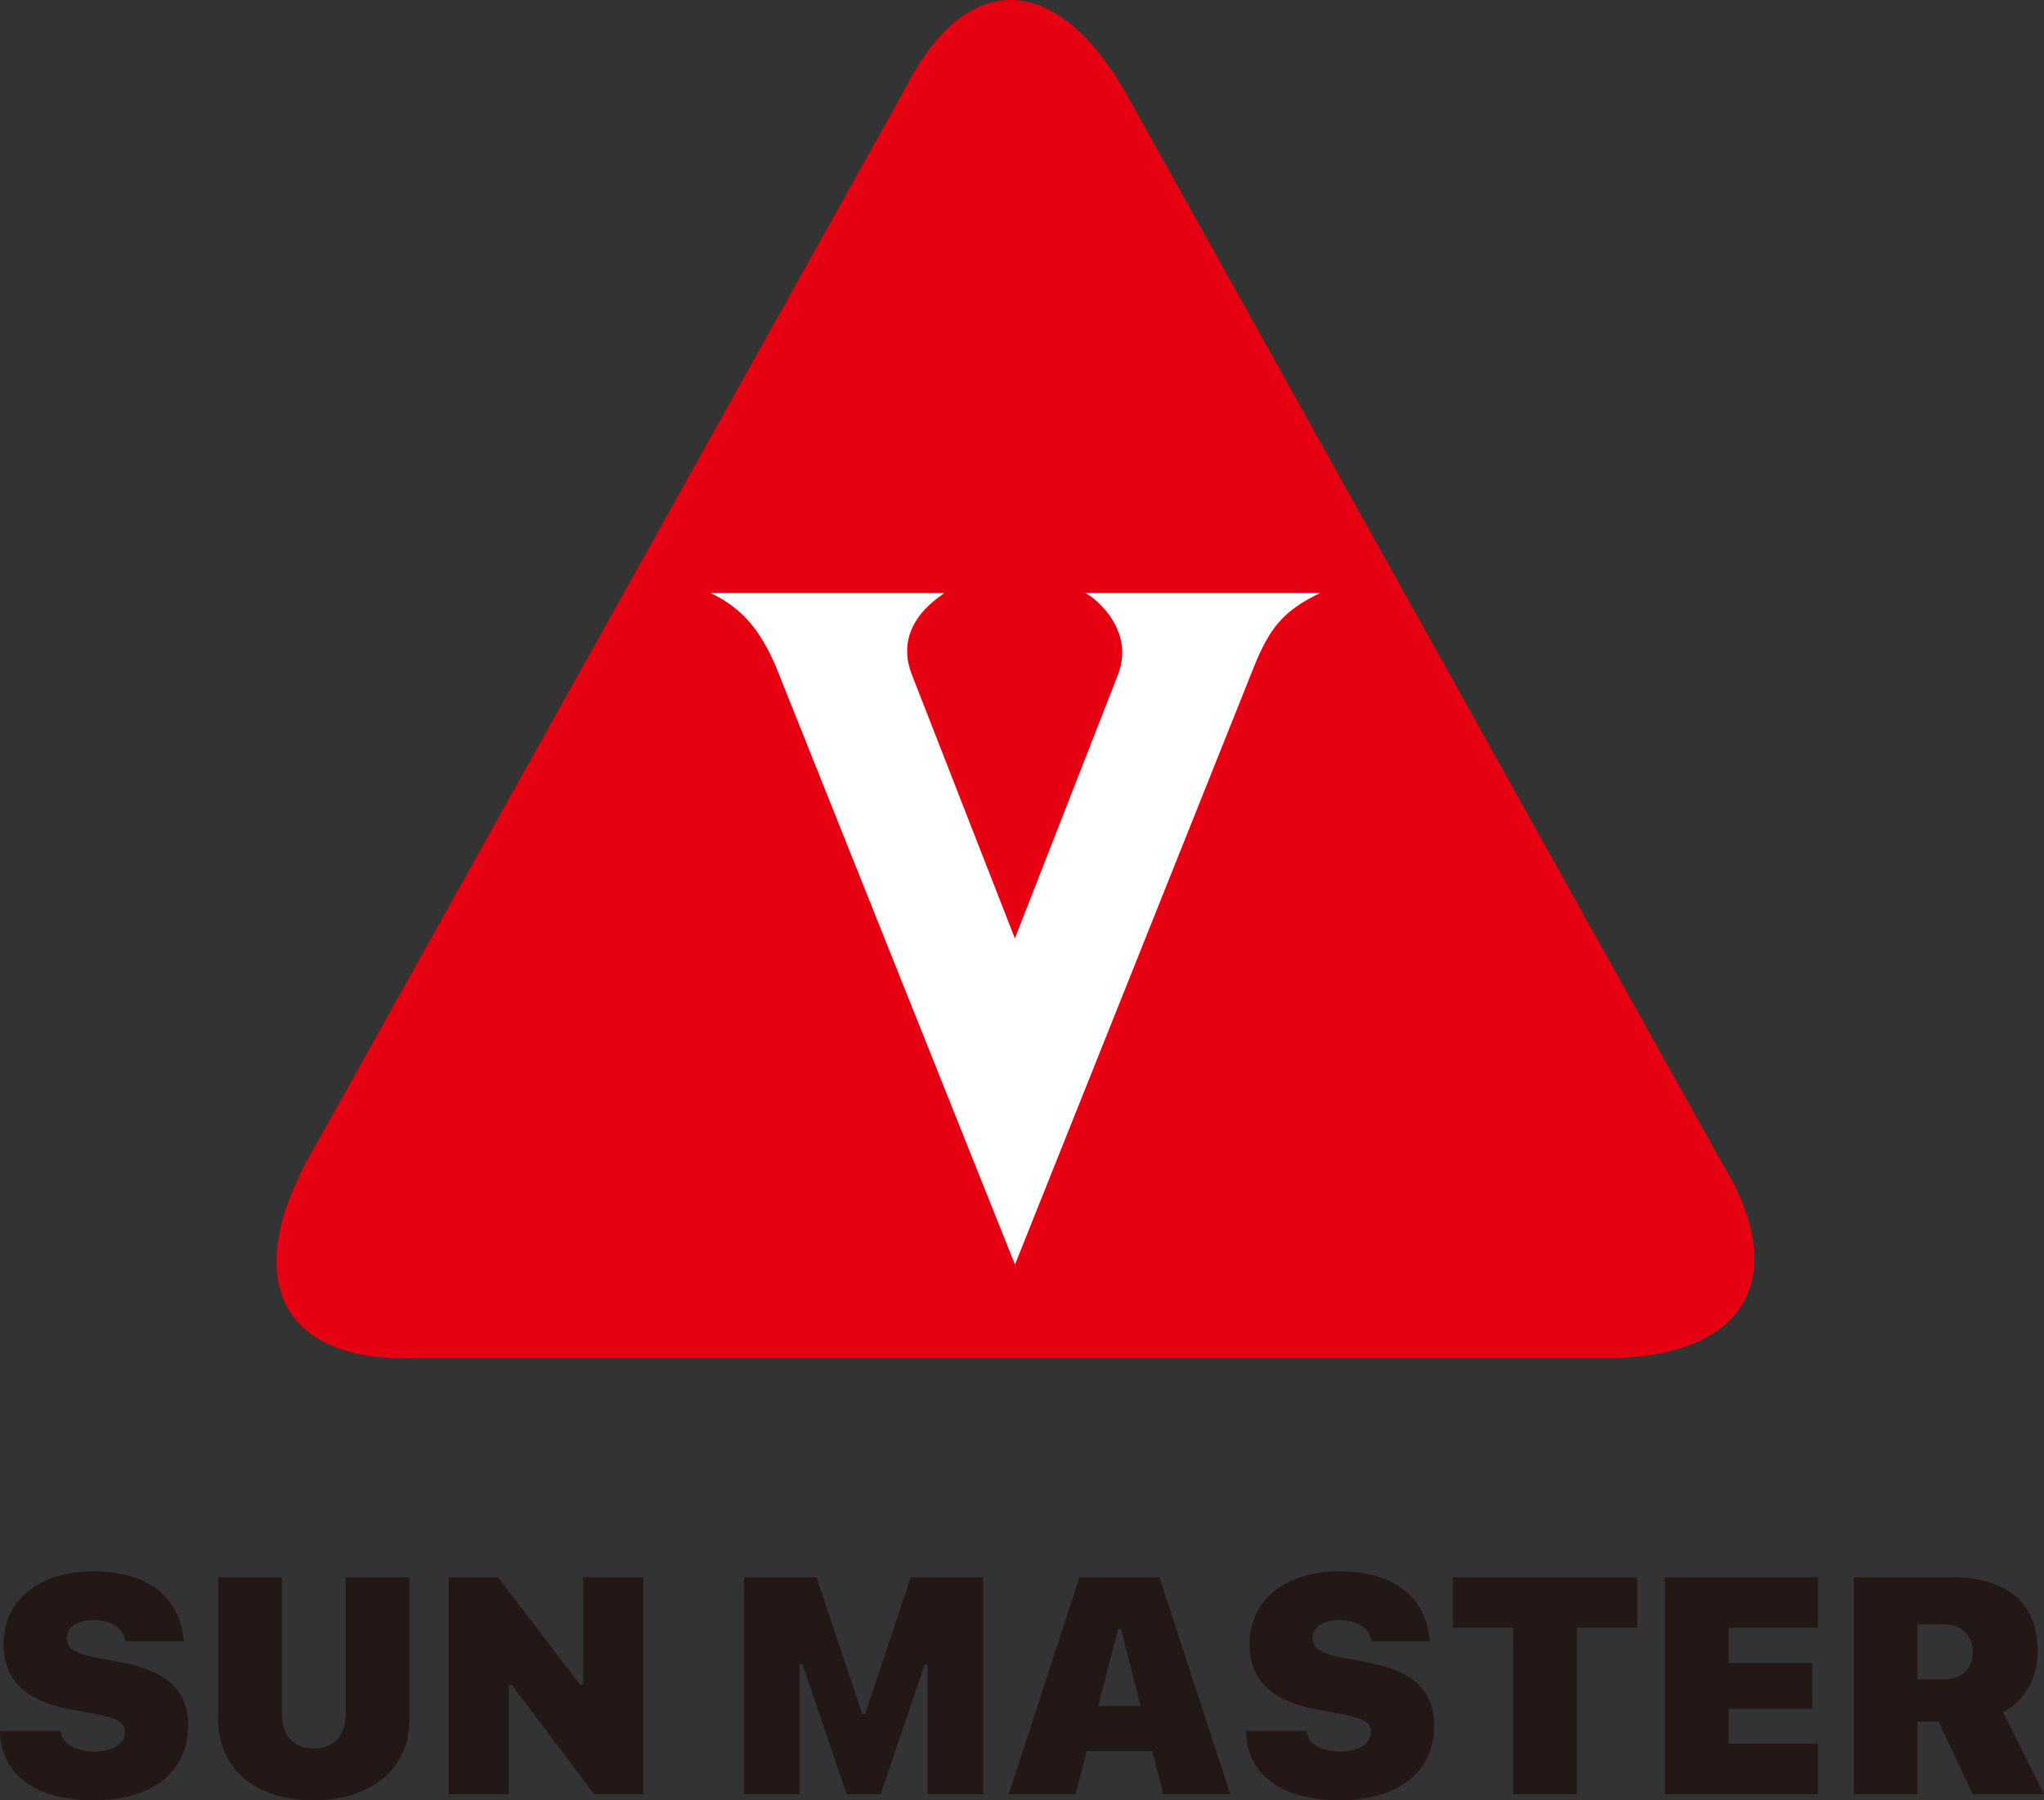
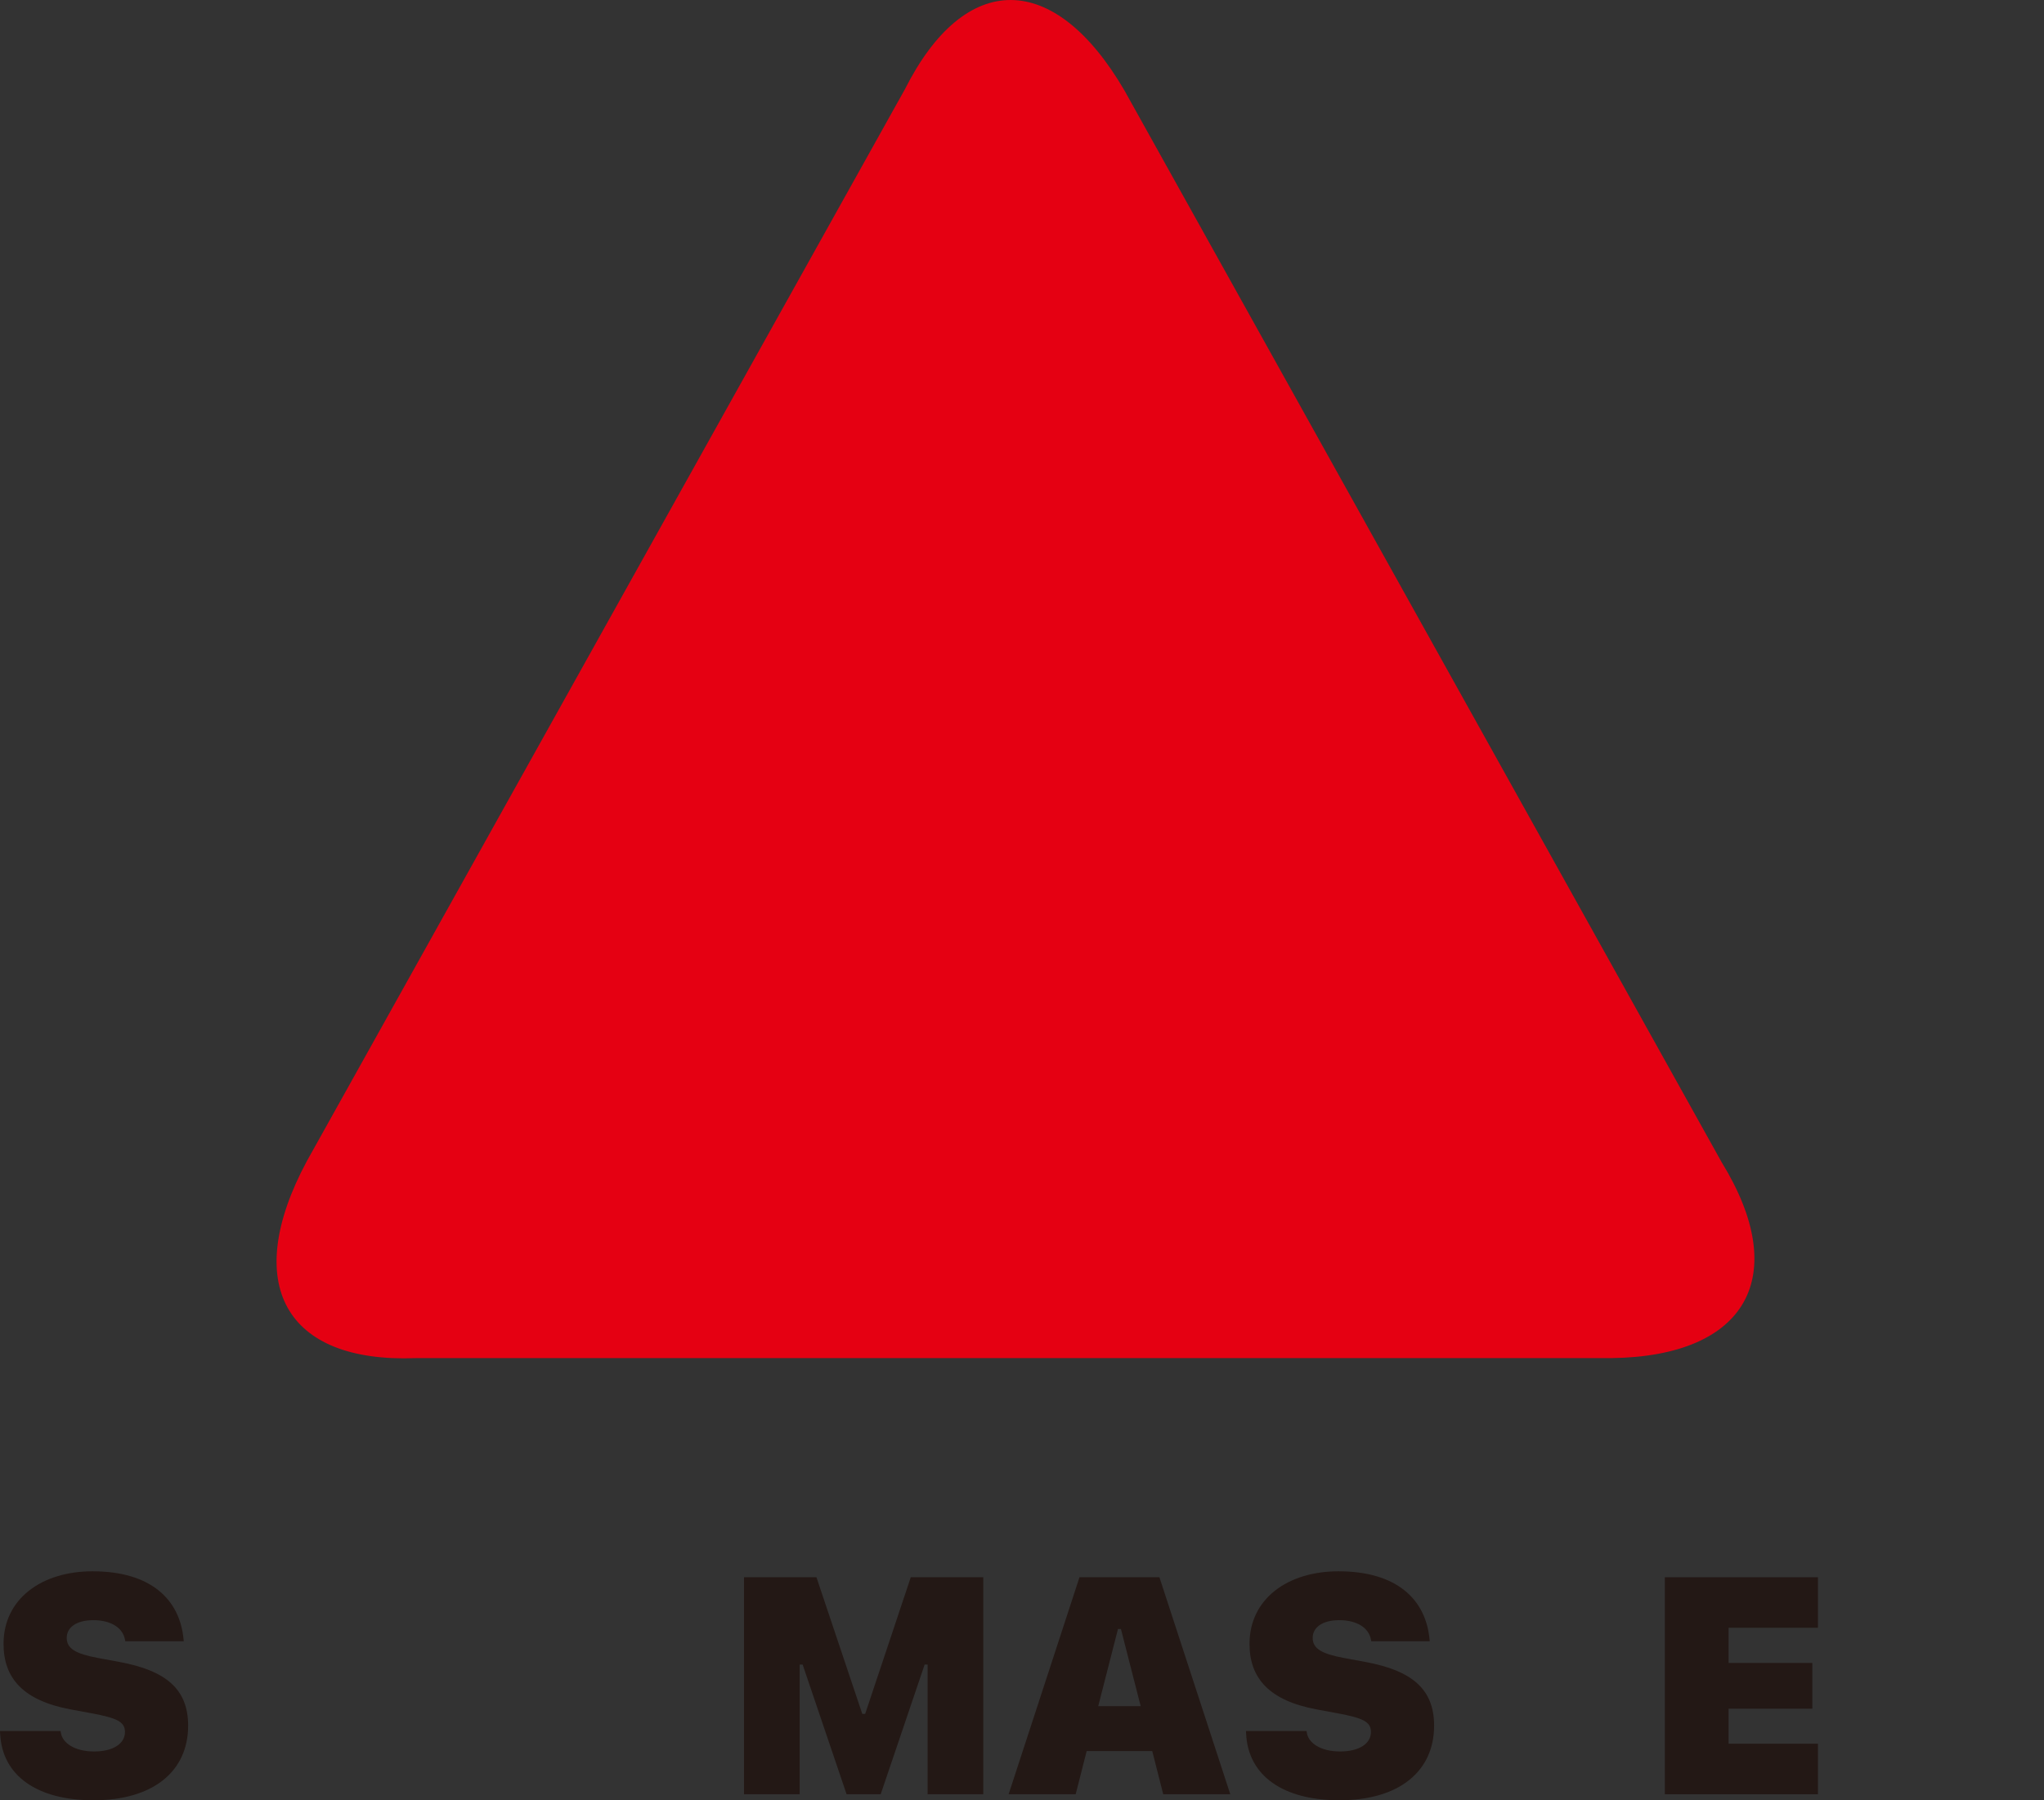
<svg xmlns="http://www.w3.org/2000/svg" id="_層_2" viewBox="0 0 247.5 218.03">
  <rect x="0" y="0" width="247.5" height="218.03" fill="#333333" stroke="none" />
  <defs>
    <style>.cls-1{fill:#fff;}.cls-2{fill:#e50012;}.cls-3{fill:#231815;}</style>
  </defs>
  <g id="_層_1-2">
    <g>
      <path class="cls-2" d="M136.14,10.93l72.33,129.83c8.47,13.77,3.07,23.51-13.34,23.72H50.37c-15.88,.63-21.18-9-13.23-23.83L109.56,10.83c7.31-14.51,18.11-14.4,26.58,.1Z" />
-       <path class="cls-1" d="M159.86,71.82c-4.45,2.12-6.14,4.24-8.05,9l-28.91,72.33-28.91-72.33c-1.8-4.23-3.92-7.09-7.95-9h28.28c0,.21-6.36,3.5-3.92,9.85l12.49,31.98,12.5-31.98c2.22-5.82-3.6-9.85-4.03-9.85h28.48Z" />
    </g>
    <path class="cls-3" d="M.02,210l-.02-.36H7.34l.02,.15c.16,1.31,1.69,2.33,4.04,2.33s3.73-.98,3.73-2.35v-.02c0-1.26-1.06-1.69-3.97-2.24l-2.64-.49c-5.65-1.06-8.09-3.73-8.09-7.92v-.02c0-5.39,4.55-8.78,10.78-8.78,7.03,0,10.58,3.39,11.02,8.27l.02,.2h-7.08l-.04-.2c-.26-1.44-1.71-2.35-3.83-2.35s-3.22,.93-3.22,2.13v.02c0,1.31,1.13,1.93,3.75,2.42l2.64,.49c5.65,1.05,8.31,3.31,8.31,7.7v.02c0,5.52-4.23,9.03-11.47,9.03-6.81,0-11.04-2.97-11.29-8.03Z" />
-     <path class="cls-3" d="M26.42,208.22v-17.19h7.72v16.43c0,2.75,1.35,4.28,3.86,4.28s3.86-1.53,3.86-4.28v-16.43h7.72v17.19c0,5.94-4.57,9.82-11.6,9.82s-11.57-3.84-11.57-9.82Z" />
-     <path class="cls-3" d="M54.33,191.02h5.99l9.93,13.04h.36v-13.04h7.28v26.28h-5.94l-9.98-13.24h-.36v13.24h-7.28v-26.28Z" />
    <path class="cls-3" d="M90.08,191.02h8.78l5.55,16.55h.35l5.52-16.55h8.78v26.28h-6.74v-15.7h-.36l-5.32,15.7h-4.13l-5.32-15.7h-.36v15.7h-6.74v-26.28Z" />
    <path class="cls-3" d="M130.7,191.02h9.69l8.58,26.28h-8.12l-1.33-5.23h-7.94l-1.33,5.23h-8.12l8.58-26.28Zm2.28,15.61h5.14l-2.39-9.34h-.36l-2.39,9.34Z" />
    <path class="cls-3" d="M150.89,210l-.02-.36h7.34l.02,.15c.16,1.31,1.69,2.33,4.04,2.33s3.73-.98,3.73-2.35v-.02c0-1.26-1.06-1.69-3.97-2.24l-2.64-.49c-5.65-1.06-8.09-3.73-8.09-7.92v-.02c0-5.39,4.55-8.78,10.78-8.78,7.03,0,10.58,3.39,11.02,8.27l.02,.2h-7.08l-.04-.2c-.26-1.44-1.71-2.35-3.83-2.35s-3.22,.93-3.22,2.13v.02c0,1.31,1.13,1.93,3.75,2.42l2.64,.49c5.65,1.05,8.31,3.31,8.31,7.7v.02c0,5.52-4.23,9.03-11.47,9.03-6.81,0-11.04-2.97-11.29-8.03Z" />
-     <path class="cls-3" d="M183.21,197.14h-7.3v-6.12h22.33v6.12h-7.3v20.16h-7.72v-20.16Z" />
    <path class="cls-3" d="M201.59,191.02h18.54v6.12h-10.82v4.26h10.14v5.54h-10.14v4.24h10.82v6.12h-18.54v-26.28Z" />
-     <path class="cls-3" d="M224.46,191.02h11.84c6.9,0,10.44,3.3,10.44,8.92v.04c0,3.08-1.51,6.05-4.23,7.36l4.99,9.96h-8.63l-4.15-8.81h-2.53v8.81h-7.72v-26.28Zm10.95,12.37c2.11,0,3.46-1.33,3.46-3.31v-.04c0-1.93-1.35-3.31-3.46-3.31h-3.22v6.66h3.22Z" />
  </g>
</svg>